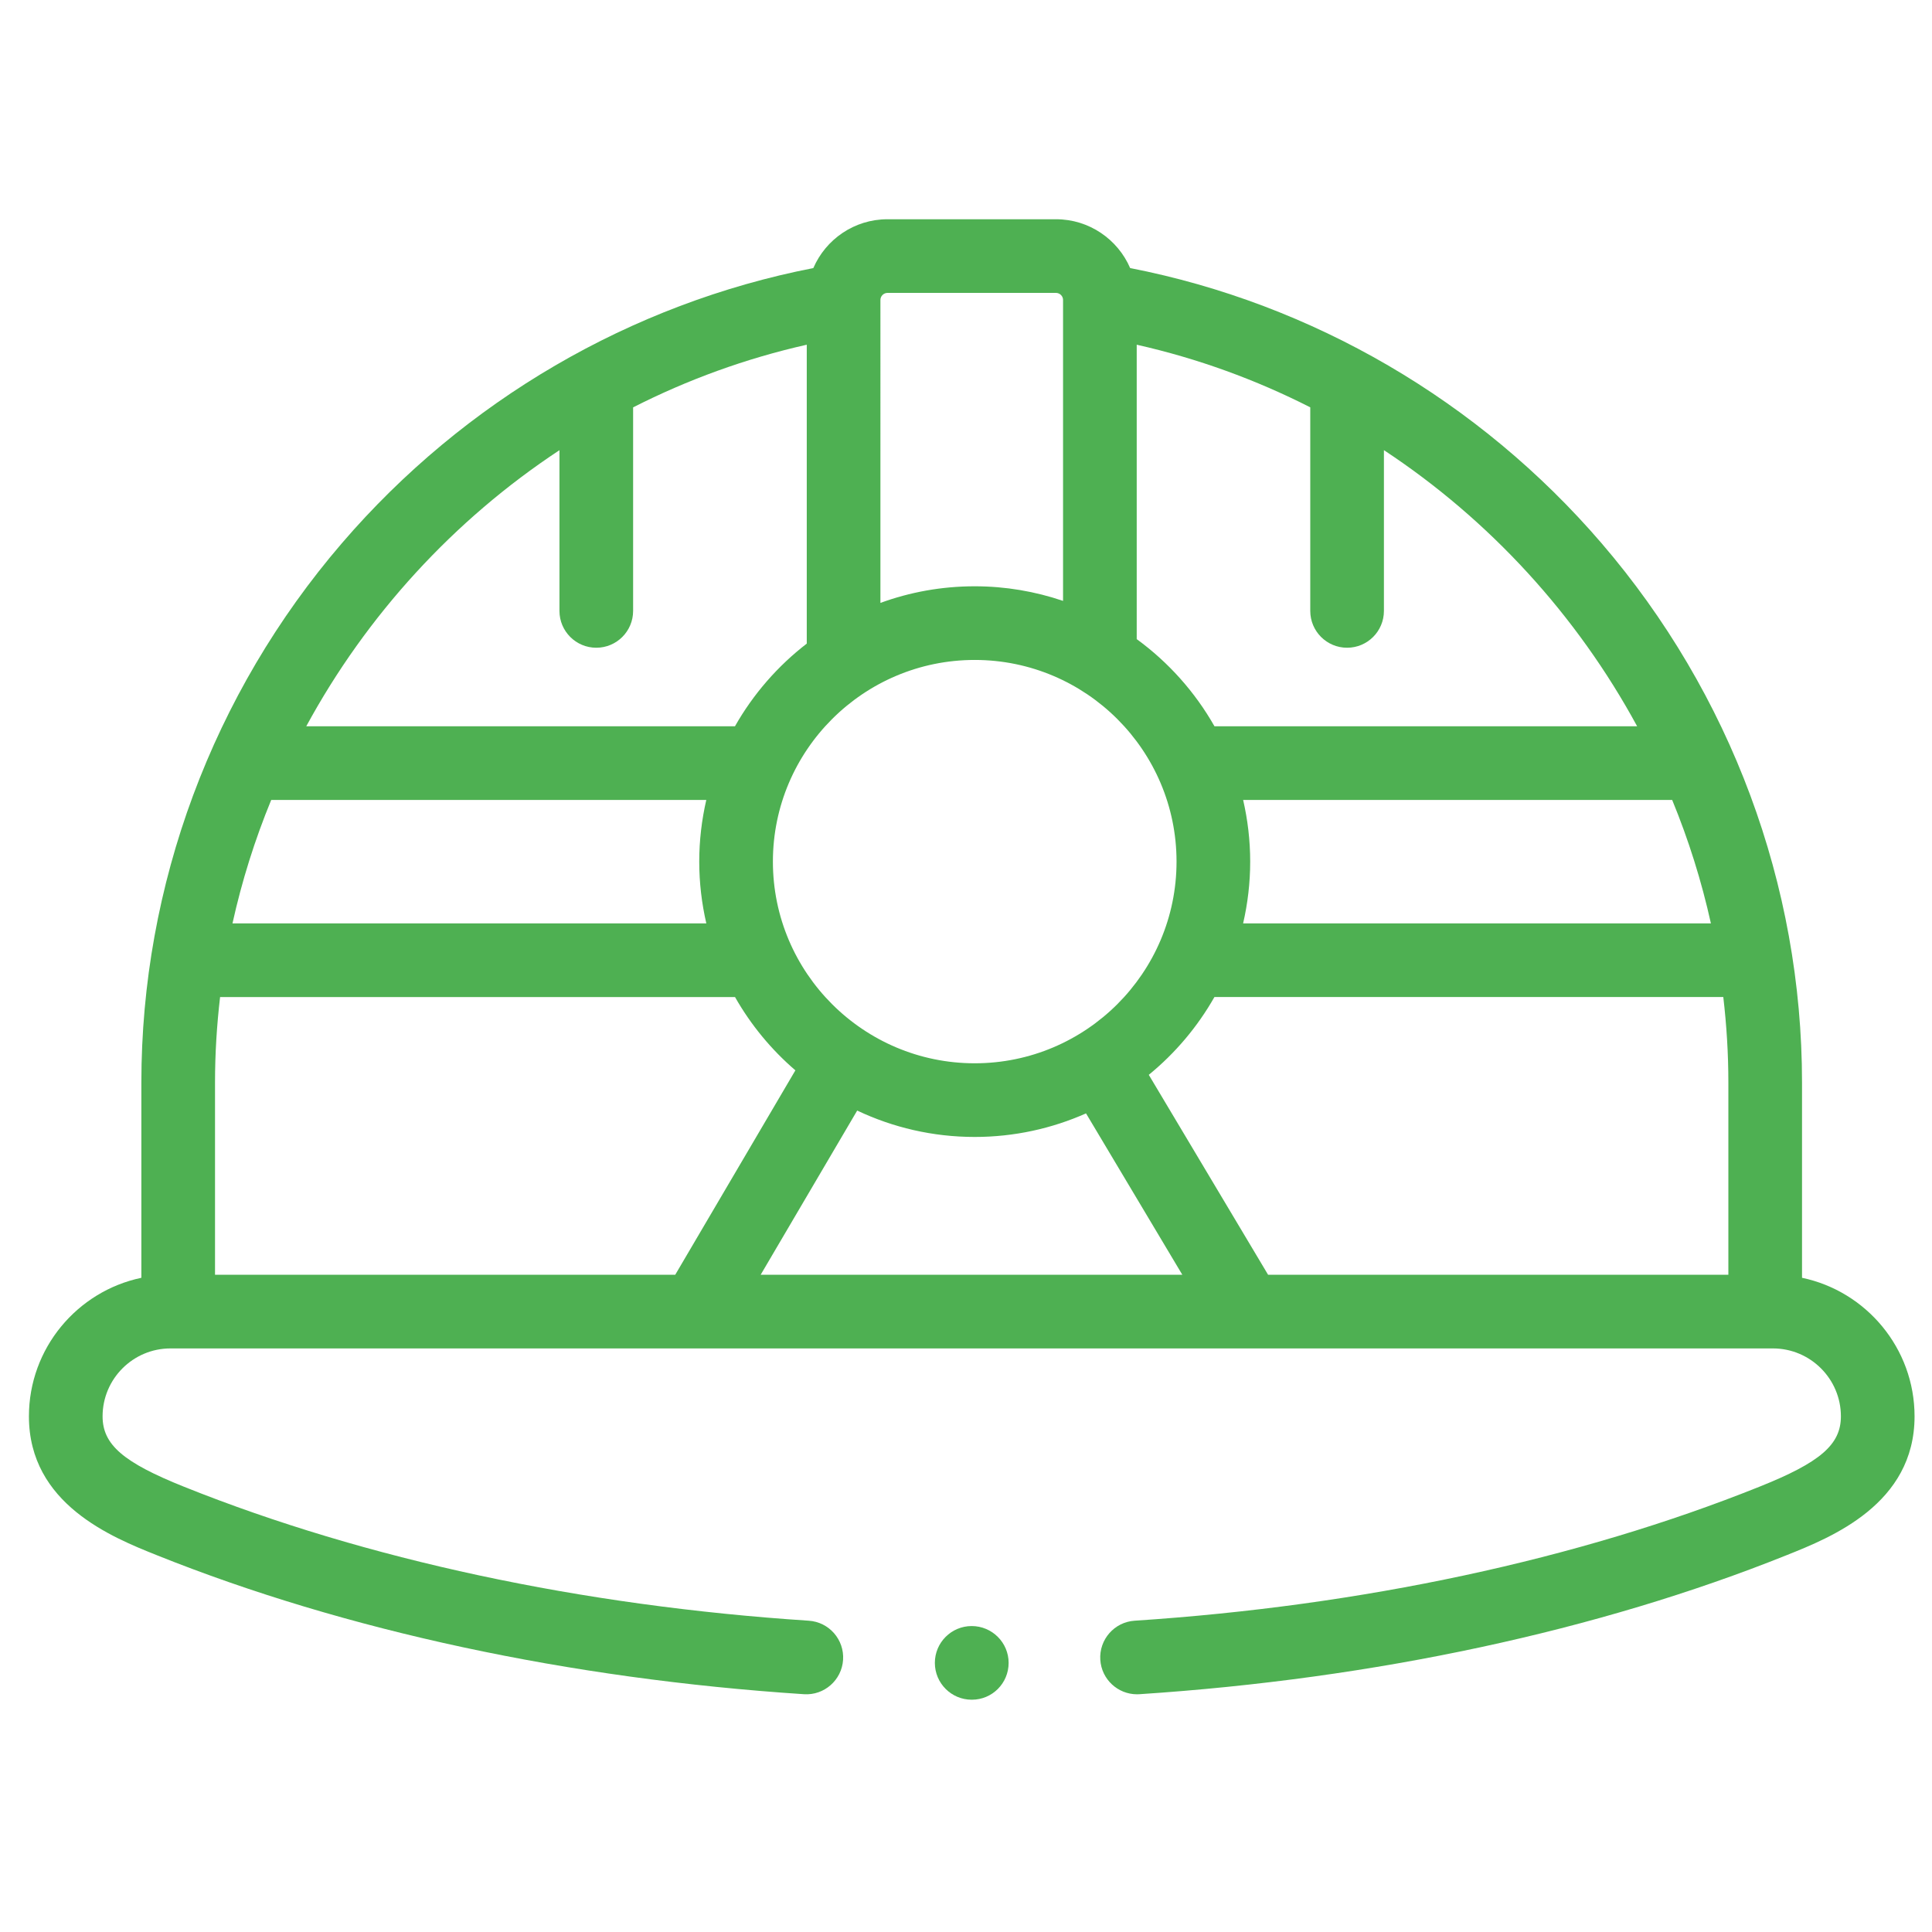
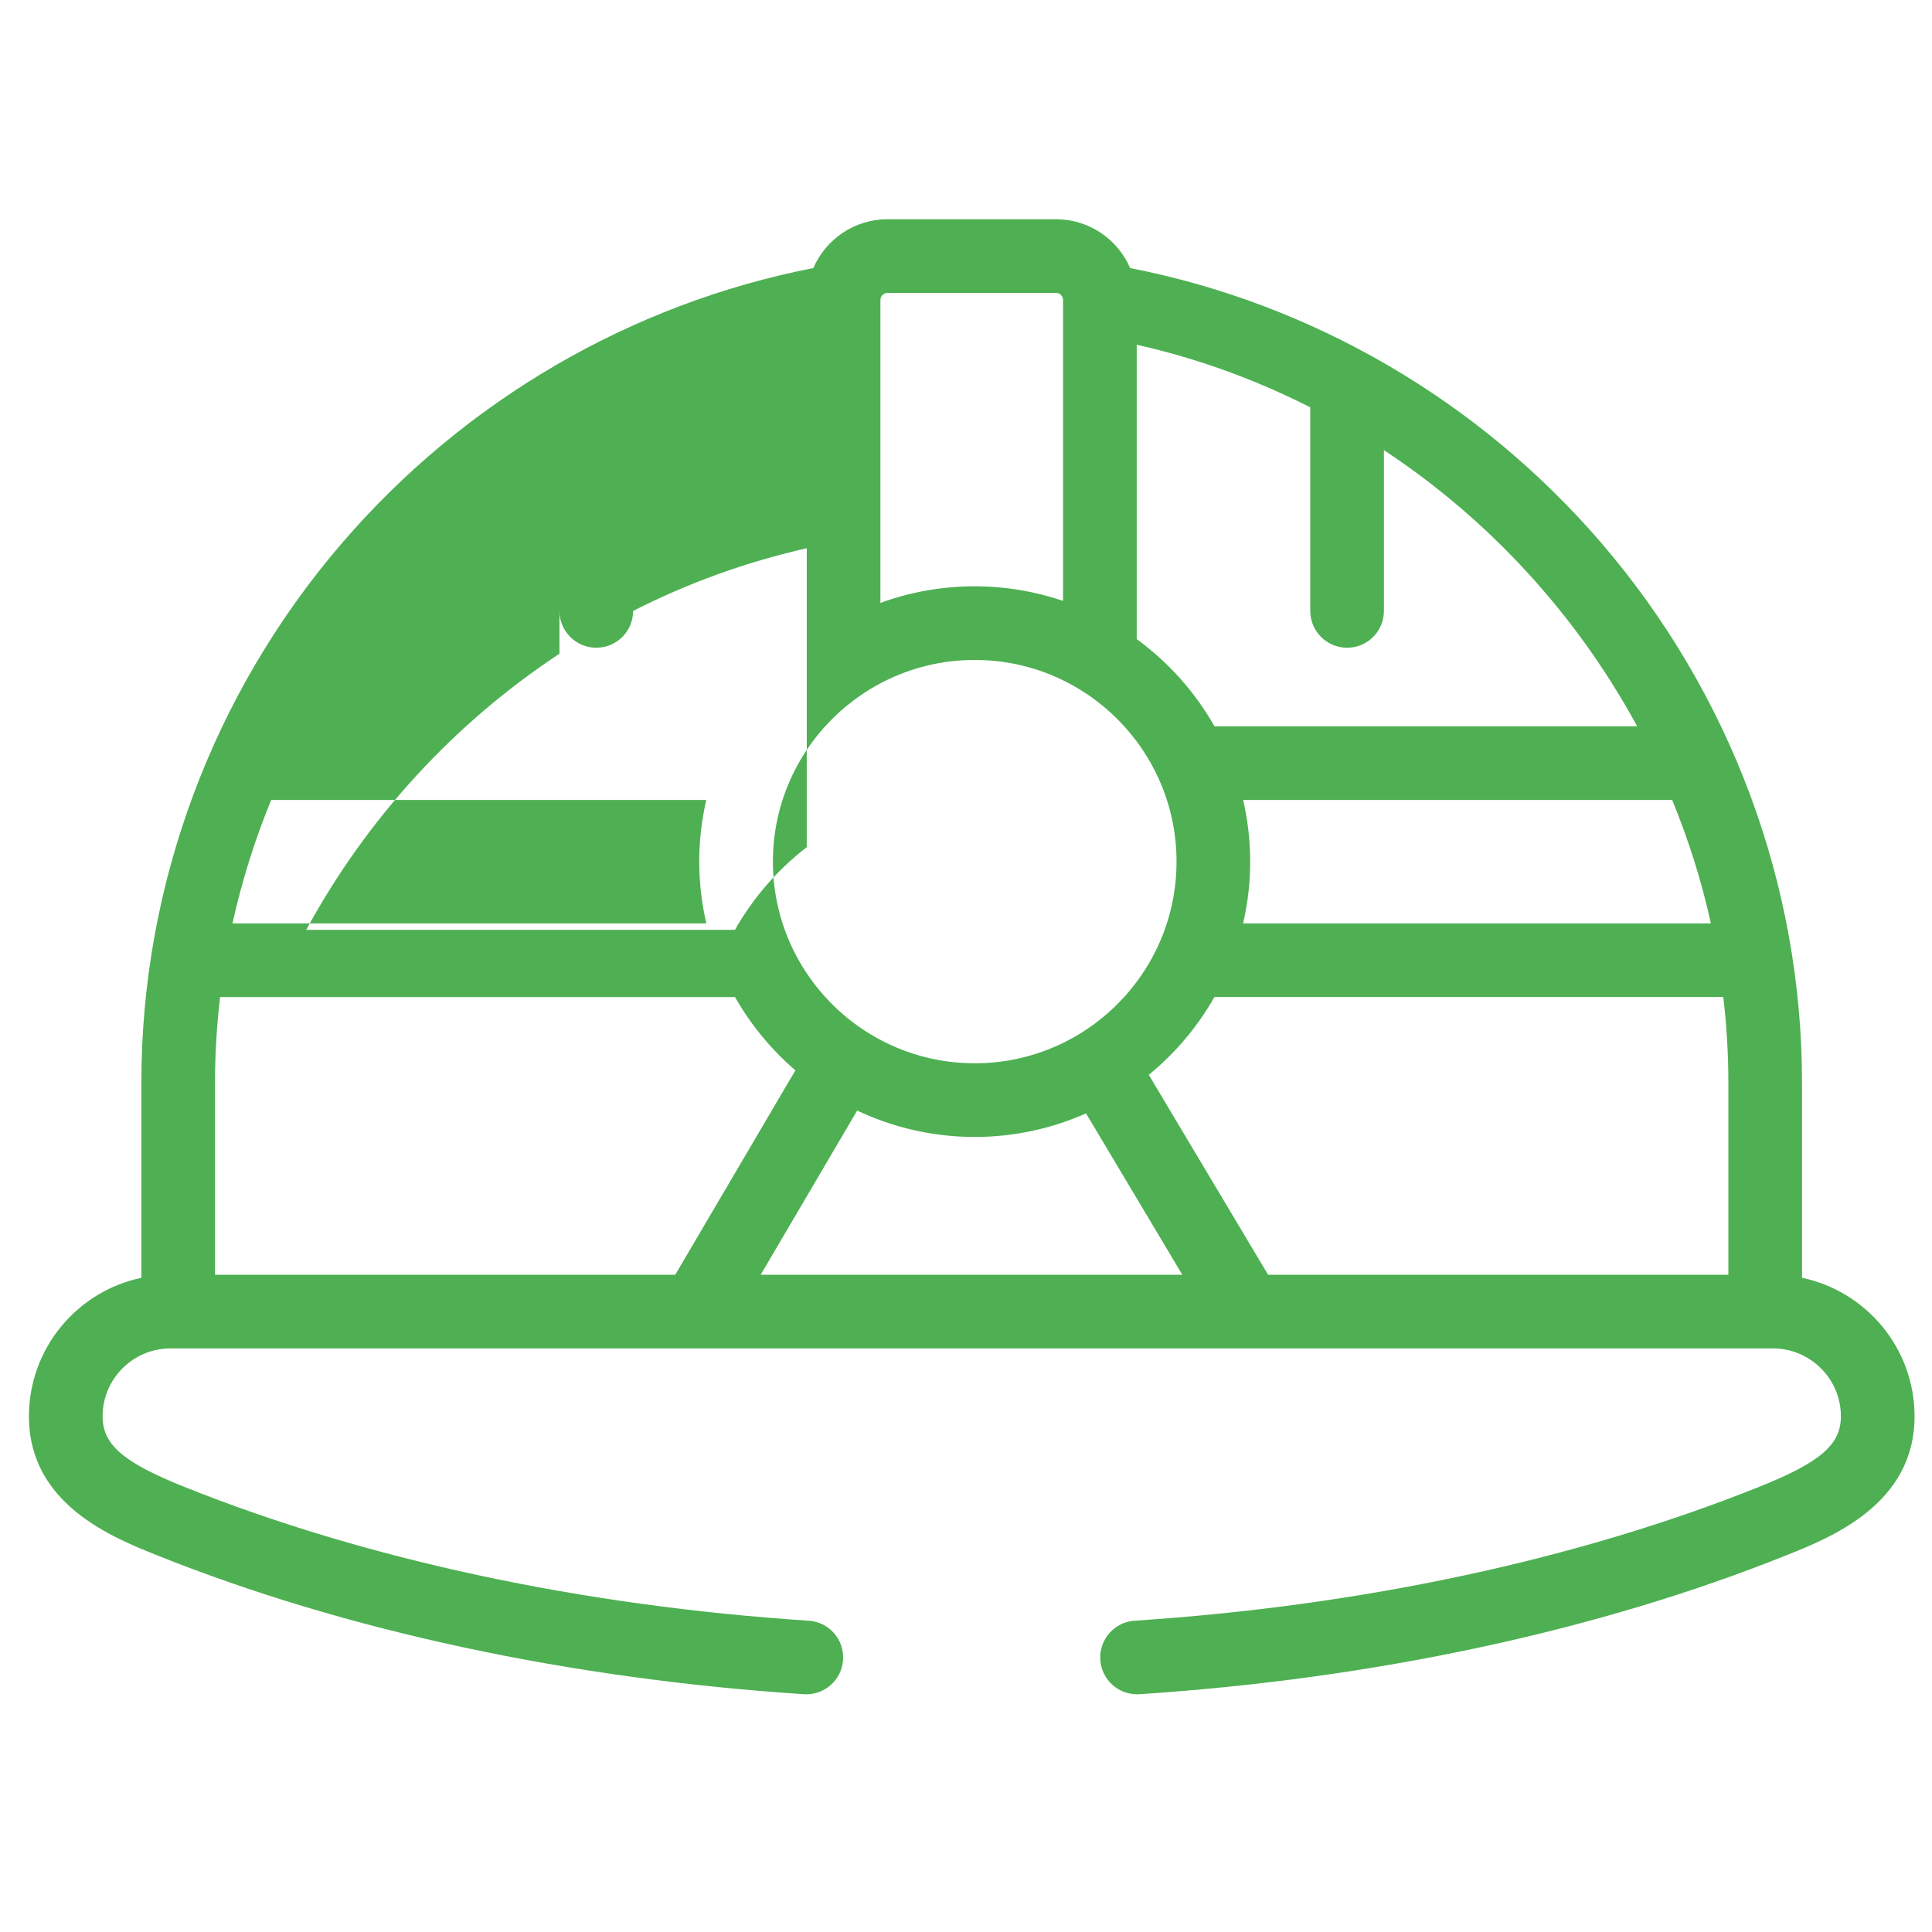
<svg xmlns="http://www.w3.org/2000/svg" xmlns:ns1="http://sodipodi.sourceforge.net/DTD/sodipodi-0.dtd" xmlns:ns2="http://www.inkscape.org/namespaces/inkscape" id="Capa_1" enable-background="new 0 0 512 512" height="256" viewBox="0 0 256 256" width="256" version="1.1" ns1:docname="mineria.svg" ns2:version="1.0.1 (3bc2e813f5, 2020-09-07)">
  <defs id="defs11" />
  <ns1:namedview pagecolor="#ffffff" bordercolor="#666666" borderopacity="1" objecttolerance="10" gridtolerance="10" guidetolerance="10" ns2:pageopacity="0" ns2:pageshadow="2" ns2:window-width="1920" ns2:window-height="1017" id="namedview9" showgrid="false" ns2:zoom="2.3478155" ns2:cx="198.2666" ns2:cy="131.14286" ns2:window-x="-8" ns2:window-y="-8" ns2:window-maximized="1" ns2:current-layer="Capa_1" />
  <g id="g6" transform="matrix(0.488,0,0,0.488,3.833,2.208)" style="fill:#4eb052;fill-opacity:1">
-     <path d="M 481.443,342.43 V 289.4 c 0,-53.581 -19.338,-105.591 -54.452,-146.448 C 393.744,104.268 348.507,77.927 299.013,68.264 295.653,60.475 287.898,55.007 278.889,55.007 H 233.11 c -9.01,0 -16.764,5.467 -20.124,13.256 -49.502,9.662 -94.749,36.007 -128.002,74.699 -35.116,40.86 -54.456,92.866 -54.456,146.438 v 53.031 C 13.116,346.086 0,361.564 0,380.052 c 0,23.806 22.583,32.843 34.71,37.696 51.176,20.514 111.939,33.567 175.722,37.75 5.491,0.373 10.272,-3.813 10.633,-9.324 0.361,-5.511 -3.813,-10.271 -9.324,-10.633 C 150.038,431.495 91.395,418.923 42.147,399.182 25.588,392.556 20,387.729 20,380.052 20,369.883 28.268,361.61 38.431,361.61 h 435.11 c 10.179,0 18.459,8.273 18.459,18.442 0,7.681 -5.594,12.508 -22.182,19.133 -49.209,19.736 -107.852,32.308 -169.587,36.356 -5.511,0.361 -9.686,5.122 -9.324,10.633 0.347,5.288 4.744,9.346 9.969,9.346 0.22,0 0.441,-0.007 0.664,-0.021 63.815,-4.185 124.58,-17.239 175.71,-37.745 12.145,-4.851 34.75,-13.879 34.75,-37.701 0,-18.491 -13.129,-33.97 -30.557,-37.623 z M 456.701,246.199 H 329.685 c 1.243,-5.395 1.921,-11.004 1.921,-16.771 0,-5.757 -0.676,-11.356 -1.915,-16.743 h 116.496 c 4.438,10.788 7.969,21.994 10.514,33.514 z M 300.795,89.074 c 16.568,3.732 32.36,9.498 47.123,17.003 v 55.277 c 0,5.522 4.478,10 10,10 5.522,0 10,-4.478 10,-10 v -43.649 c 28.716,18.934 52.399,44.845 68.757,74.98 H 321.91 c -5.283,-9.314 -12.501,-17.387 -21.115,-23.67 z m -69.59,-12.168 c 0,-1.029 0.872,-1.898 1.905,-1.898 h 45.779 c 1.033,0 1.905,0.869 1.905,1.898 v 81.729 c -7.536,-2.558 -15.598,-3.966 -23.987,-3.966 -8.989,0 -17.612,1.595 -25.603,4.514 V 76.906 Z m 25.603,97.762 c 30.216,0 54.799,24.565 54.799,54.76 0,30.195 -24.583,54.759 -54.799,54.759 -30.216,0 -54.799,-24.564 -54.799,-54.759 0,-30.195 24.583,-54.76 54.799,-54.76 z M 144.054,117.714 v 43.64 c 0,5.522 4.478,10 10,10 5.522,0 10,-4.478 10,-10 v -55.268 c 14.771,-7.51 30.573,-13.279 47.151,-17.012 v 81.156 c -7.903,6.095 -14.551,13.73 -19.5,22.455 H 75.3 c 16.357,-30.13 40.039,-56.038 68.754,-74.971 z m -78.268,94.971 h 118.138 c -1.239,5.387 -1.915,10.986 -1.915,16.743 0,5.767 0.679,11.375 1.921,16.771 H 55.271 c 2.545,-11.52 6.077,-22.726 10.515,-33.514 z M 50.528,341.61 V 289.4 c 0,-7.822 0.484,-15.561 1.377,-23.201 h 139.816 c 4.287,7.55 9.847,14.28 16.391,19.905 l -32.625,55.506 z m 148.158,0 26.207,-44.586 c 9.686,4.587 20.503,7.164 31.914,7.164 10.753,0 20.973,-2.297 30.222,-6.398 l 26.149,43.821 H 198.686 Z m 262.757,0 H 336.468 l -32.396,-54.29 c 7.17,-5.859 13.225,-13.024 17.822,-21.121 h 138.172 c 0.893,7.64 1.377,15.38 1.377,23.201 z" id="path2" style="fill:#4eb052;fill-opacity:1" />
-     <path d="m 255.985,436.993 c -5.522,0 -10,4.478 -10,10 0,5.522 4.478,10 10,10 h 0.058 c 5.522,0 9.972,-4.478 9.972,-10 0,-5.522 -4.507,-10 -10.03,-10 z" id="path4" style="fill:#4eb052;fill-opacity:1" />
+     <path d="M 481.443,342.43 V 289.4 c 0,-53.581 -19.338,-105.591 -54.452,-146.448 C 393.744,104.268 348.507,77.927 299.013,68.264 295.653,60.475 287.898,55.007 278.889,55.007 H 233.11 c -9.01,0 -16.764,5.467 -20.124,13.256 -49.502,9.662 -94.749,36.007 -128.002,74.699 -35.116,40.86 -54.456,92.866 -54.456,146.438 v 53.031 C 13.116,346.086 0,361.564 0,380.052 c 0,23.806 22.583,32.843 34.71,37.696 51.176,20.514 111.939,33.567 175.722,37.75 5.491,0.373 10.272,-3.813 10.633,-9.324 0.361,-5.511 -3.813,-10.271 -9.324,-10.633 C 150.038,431.495 91.395,418.923 42.147,399.182 25.588,392.556 20,387.729 20,380.052 20,369.883 28.268,361.61 38.431,361.61 h 435.11 c 10.179,0 18.459,8.273 18.459,18.442 0,7.681 -5.594,12.508 -22.182,19.133 -49.209,19.736 -107.852,32.308 -169.587,36.356 -5.511,0.361 -9.686,5.122 -9.324,10.633 0.347,5.288 4.744,9.346 9.969,9.346 0.22,0 0.441,-0.007 0.664,-0.021 63.815,-4.185 124.58,-17.239 175.71,-37.745 12.145,-4.851 34.75,-13.879 34.75,-37.701 0,-18.491 -13.129,-33.97 -30.557,-37.623 z M 456.701,246.199 H 329.685 c 1.243,-5.395 1.921,-11.004 1.921,-16.771 0,-5.757 -0.676,-11.356 -1.915,-16.743 h 116.496 c 4.438,10.788 7.969,21.994 10.514,33.514 z M 300.795,89.074 c 16.568,3.732 32.36,9.498 47.123,17.003 v 55.277 c 0,5.522 4.478,10 10,10 5.522,0 10,-4.478 10,-10 v -43.649 c 28.716,18.934 52.399,44.845 68.757,74.98 H 321.91 c -5.283,-9.314 -12.501,-17.387 -21.115,-23.67 z m -69.59,-12.168 c 0,-1.029 0.872,-1.898 1.905,-1.898 h 45.779 c 1.033,0 1.905,0.869 1.905,1.898 v 81.729 c -7.536,-2.558 -15.598,-3.966 -23.987,-3.966 -8.989,0 -17.612,1.595 -25.603,4.514 V 76.906 Z m 25.603,97.762 c 30.216,0 54.799,24.565 54.799,54.76 0,30.195 -24.583,54.759 -54.799,54.759 -30.216,0 -54.799,-24.564 -54.799,-54.759 0,-30.195 24.583,-54.76 54.799,-54.76 z M 144.054,117.714 v 43.64 c 0,5.522 4.478,10 10,10 5.522,0 10,-4.478 10,-10 c 14.771,-7.51 30.573,-13.279 47.151,-17.012 v 81.156 c -7.903,6.095 -14.551,13.73 -19.5,22.455 H 75.3 c 16.357,-30.13 40.039,-56.038 68.754,-74.971 z m -78.268,94.971 h 118.138 c -1.239,5.387 -1.915,10.986 -1.915,16.743 0,5.767 0.679,11.375 1.921,16.771 H 55.271 c 2.545,-11.52 6.077,-22.726 10.515,-33.514 z M 50.528,341.61 V 289.4 c 0,-7.822 0.484,-15.561 1.377,-23.201 h 139.816 c 4.287,7.55 9.847,14.28 16.391,19.905 l -32.625,55.506 z m 148.158,0 26.207,-44.586 c 9.686,4.587 20.503,7.164 31.914,7.164 10.753,0 20.973,-2.297 30.222,-6.398 l 26.149,43.821 H 198.686 Z m 262.757,0 H 336.468 l -32.396,-54.29 c 7.17,-5.859 13.225,-13.024 17.822,-21.121 h 138.172 c 0.893,7.64 1.377,15.38 1.377,23.201 z" id="path2" style="fill:#4eb052;fill-opacity:1" />
  </g>
</svg>